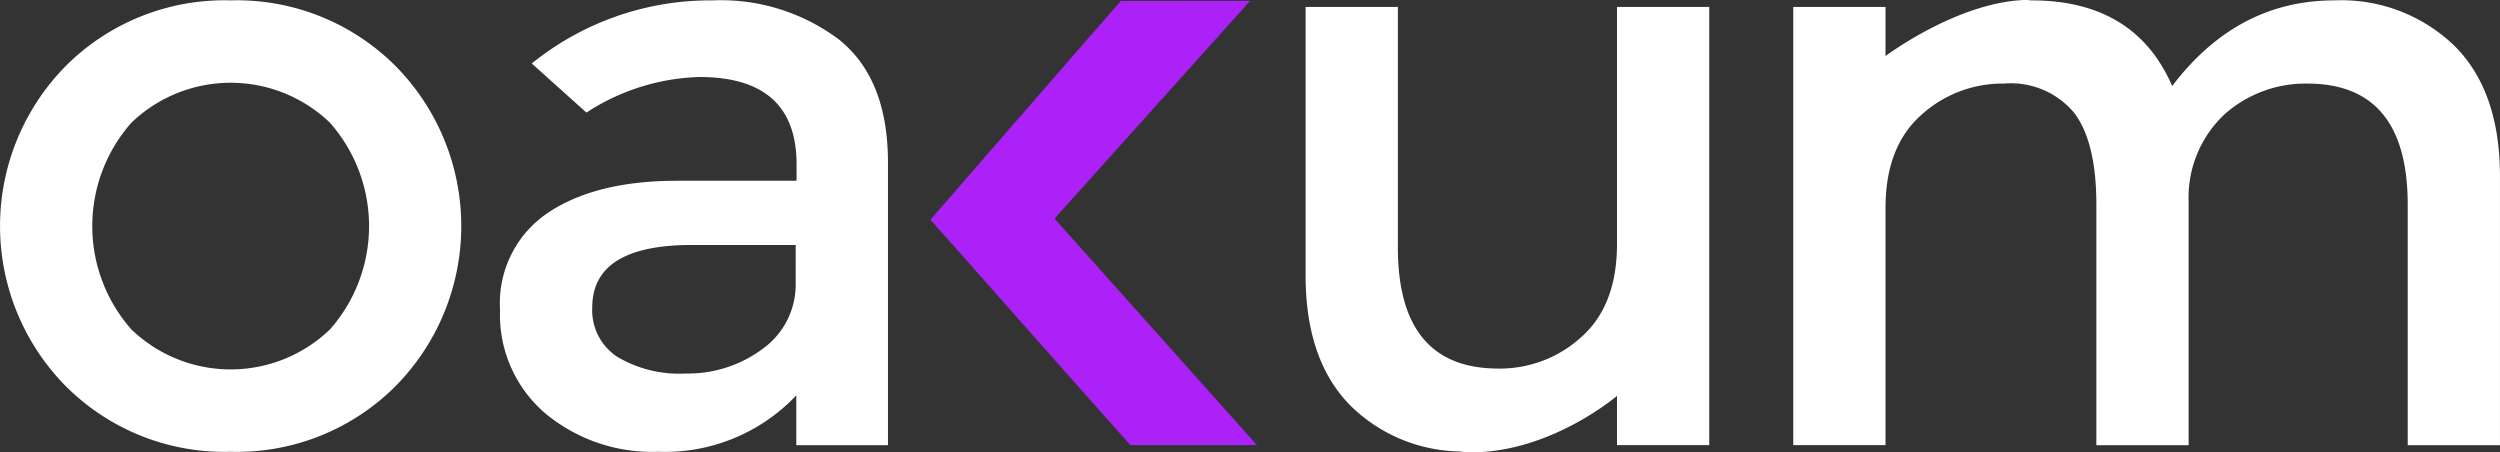
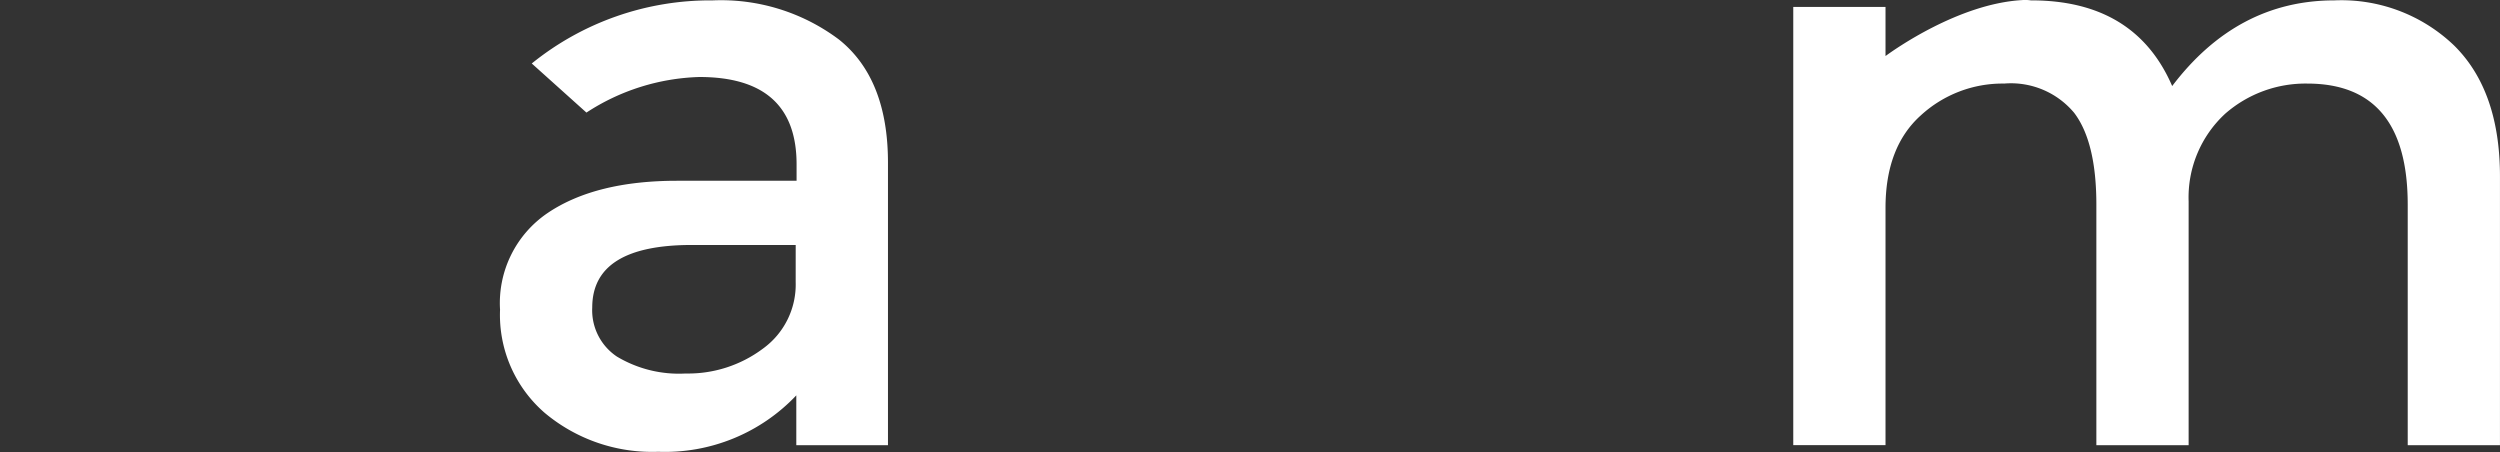
<svg xmlns="http://www.w3.org/2000/svg" width="180" height="32.571" viewBox="0 0 180 32.571">
  <rect x="0" y="0" width="180" height="32.571" fill="#333333" stroke="none" />
  <defs>
    <style>
            .cls-1{fill:#fff}
        </style>
  </defs>
  <g id="Group_27" transform="translate(-59.439 -1122.011)">
-     <path id="Path_2" d="M87.907 1149.885a16.146 16.146 0 0 1-11.861 4.715 16.146 16.146 0 0 1-11.862-4.715 16.4 16.4 0 0 1 0-23.071 16.148 16.148 0 0 1 11.862-4.715 16.148 16.148 0 0 1 11.861 4.715 16.4 16.4 0 0 1 0 23.071zm-19.007-4.092a10.316 10.316 0 0 0 14.294 0 11.242 11.242 0 0 0 0-14.886 10.317 10.317 0 0 0-14.294 0 11.241 11.241 0 0 0 0 14.886z" class="cls-1" transform="translate(0 -0.061)" />
-     <path id="Path_3" fill="#ac21f7" d="M293.587 1122.231l-2.113 2.419-11.595 13.33 9.036 10.2 5.357 6.033h9.119l-14.58-16.308 14.083-15.679z" transform="translate(-153.448 -0.153)" />
    <g id="Group_3" transform="translate(95.439 1122.038)">
      <path id="Path_4" d="M185.317 1137.116l.212.3z" class="cls-1" transform="translate(-183.059 -1132.552)" />
-       <path id="Path_5" d="M202.3 1124.917a14.15 14.15 0 0 0-9.1-2.817 20.426 20.426 0 0 0-13.016 4.543l3.936 3.535a15.66 15.66 0 0 1 8.131-2.562q7 0 7 6.287v1.184h-8.6q-5.872 0-9.311 2.313a7.834 7.834 0 0 0-3.44 6.969 9.331 9.331 0 0 0 3.232 7.443 12.037 12.037 0 0 0 8.155 2.788 13.019 13.019 0 0 0 9.944-4.062v3.588h6.6v-20.343q0-6.05-3.531-8.866zm-3.114 17.467a5.694 5.694 0 0 1-2.372 4.8 8.986 8.986 0 0 1-5.545 1.78 8.688 8.688 0 0 1-4.952-1.217 4.007 4.007 0 0 1-1.779-3.529q0-4.507 7.176-4.508h7.473z" class="cls-1" transform="translate(-177.897 -1122.099)" />
+       <path id="Path_5" d="M202.3 1124.917a14.15 14.15 0 0 0-9.1-2.817 20.426 20.426 0 0 0-13.016 4.543l3.936 3.535a15.66 15.66 0 0 1 8.131-2.562q7 0 7 6.287v1.184h-8.6q-5.872 0-9.311 2.313a7.834 7.834 0 0 0-3.44 6.969 9.331 9.331 0 0 0 3.232 7.443 12.037 12.037 0 0 0 8.155 2.788 13.019 13.019 0 0 0 9.944-4.062v3.588h6.6v-20.343q0-6.05-3.531-8.866m-3.114 17.467a5.694 5.694 0 0 1-2.372 4.8 8.986 8.986 0 0 1-5.545 1.78 8.688 8.688 0 0 1-4.952-1.217 4.007 4.007 0 0 1-1.779-3.529q0-4.507 7.176-4.508h7.473z" class="cls-1" transform="translate(-177.897 -1122.099)" />
    </g>
    <g id="Group_4" transform="translate(153.443 1122.011)">
-       <path id="Path_6" d="M391.177 1140.74q0 4.39-2.55 6.672a8.7 8.7 0 0 1-5.99 2.284q-7.236 0-7.236-8.719v-17.317h-6.643v19.334q0 6.169 3.292 9.43a11.474 11.474 0 0 0 7.821 3.24 3.964 3.964 0 0 0 .8.065c5.563 0 10.174-3.786 10.507-4.066v3.548h6.643v-31.551h-6.643z" class="cls-1" transform="translate(-368.758 -1123.159)" />
      <path id="Path_7" d="M531.884 1125.3a11.731 11.731 0 0 0-8.629-3.262q-7 0-11.683 6.168-2.669-6.167-10.142-6.168h-.037a2.884 2.884 0 0 0-.651-.019c-4.544.272-9.178 3.563-9.81 4.027v-3.535h-6.642v31.552h6.642v-17.08q0-4.389 2.55-6.672a8.692 8.692 0 0 1 5.99-2.283 5.928 5.928 0 0 1 5.041 2.105q1.6 2.105 1.6 6.613v17.318h6.643v-17.555a8.2 8.2 0 0 1 2.639-6.316 8.775 8.775 0 0 1 5.9-2.165q7.235 0 7.236 8.718v17.318h6.642v-19.334q.002-6.169-3.289-9.43z" class="cls-1" transform="translate(-449.179 -1122.011)" />
    </g>
  </g>
</svg>